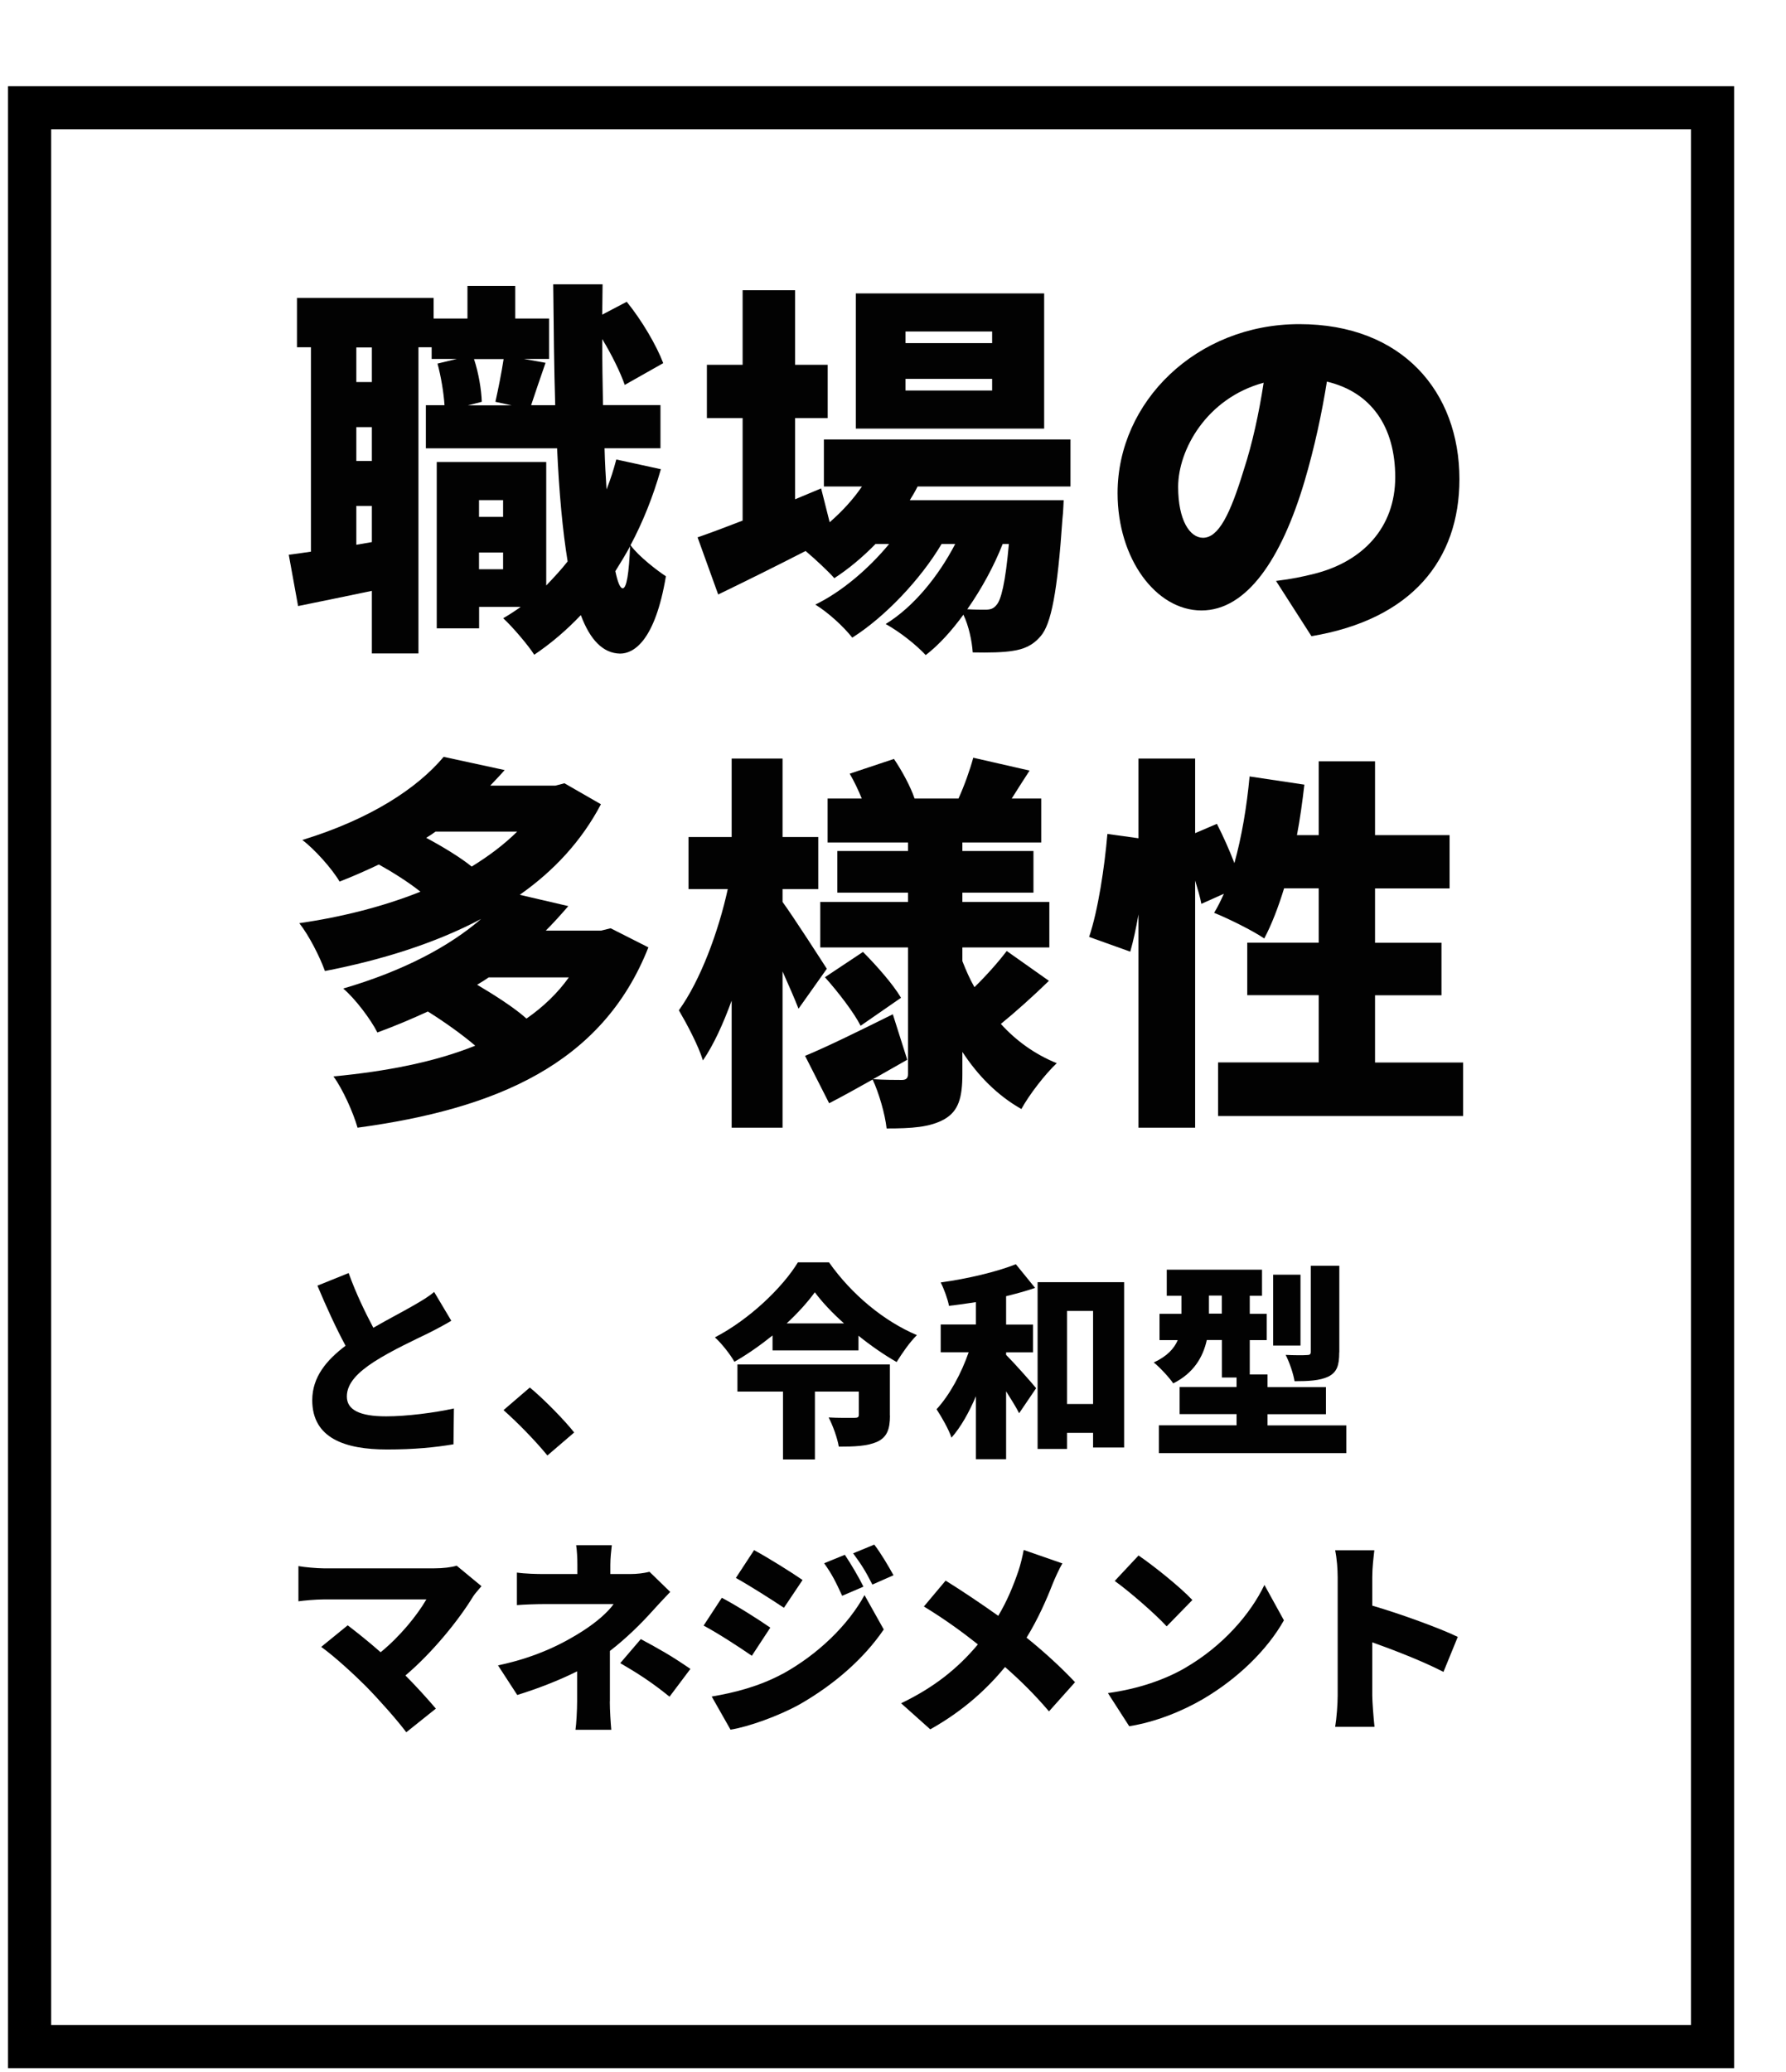
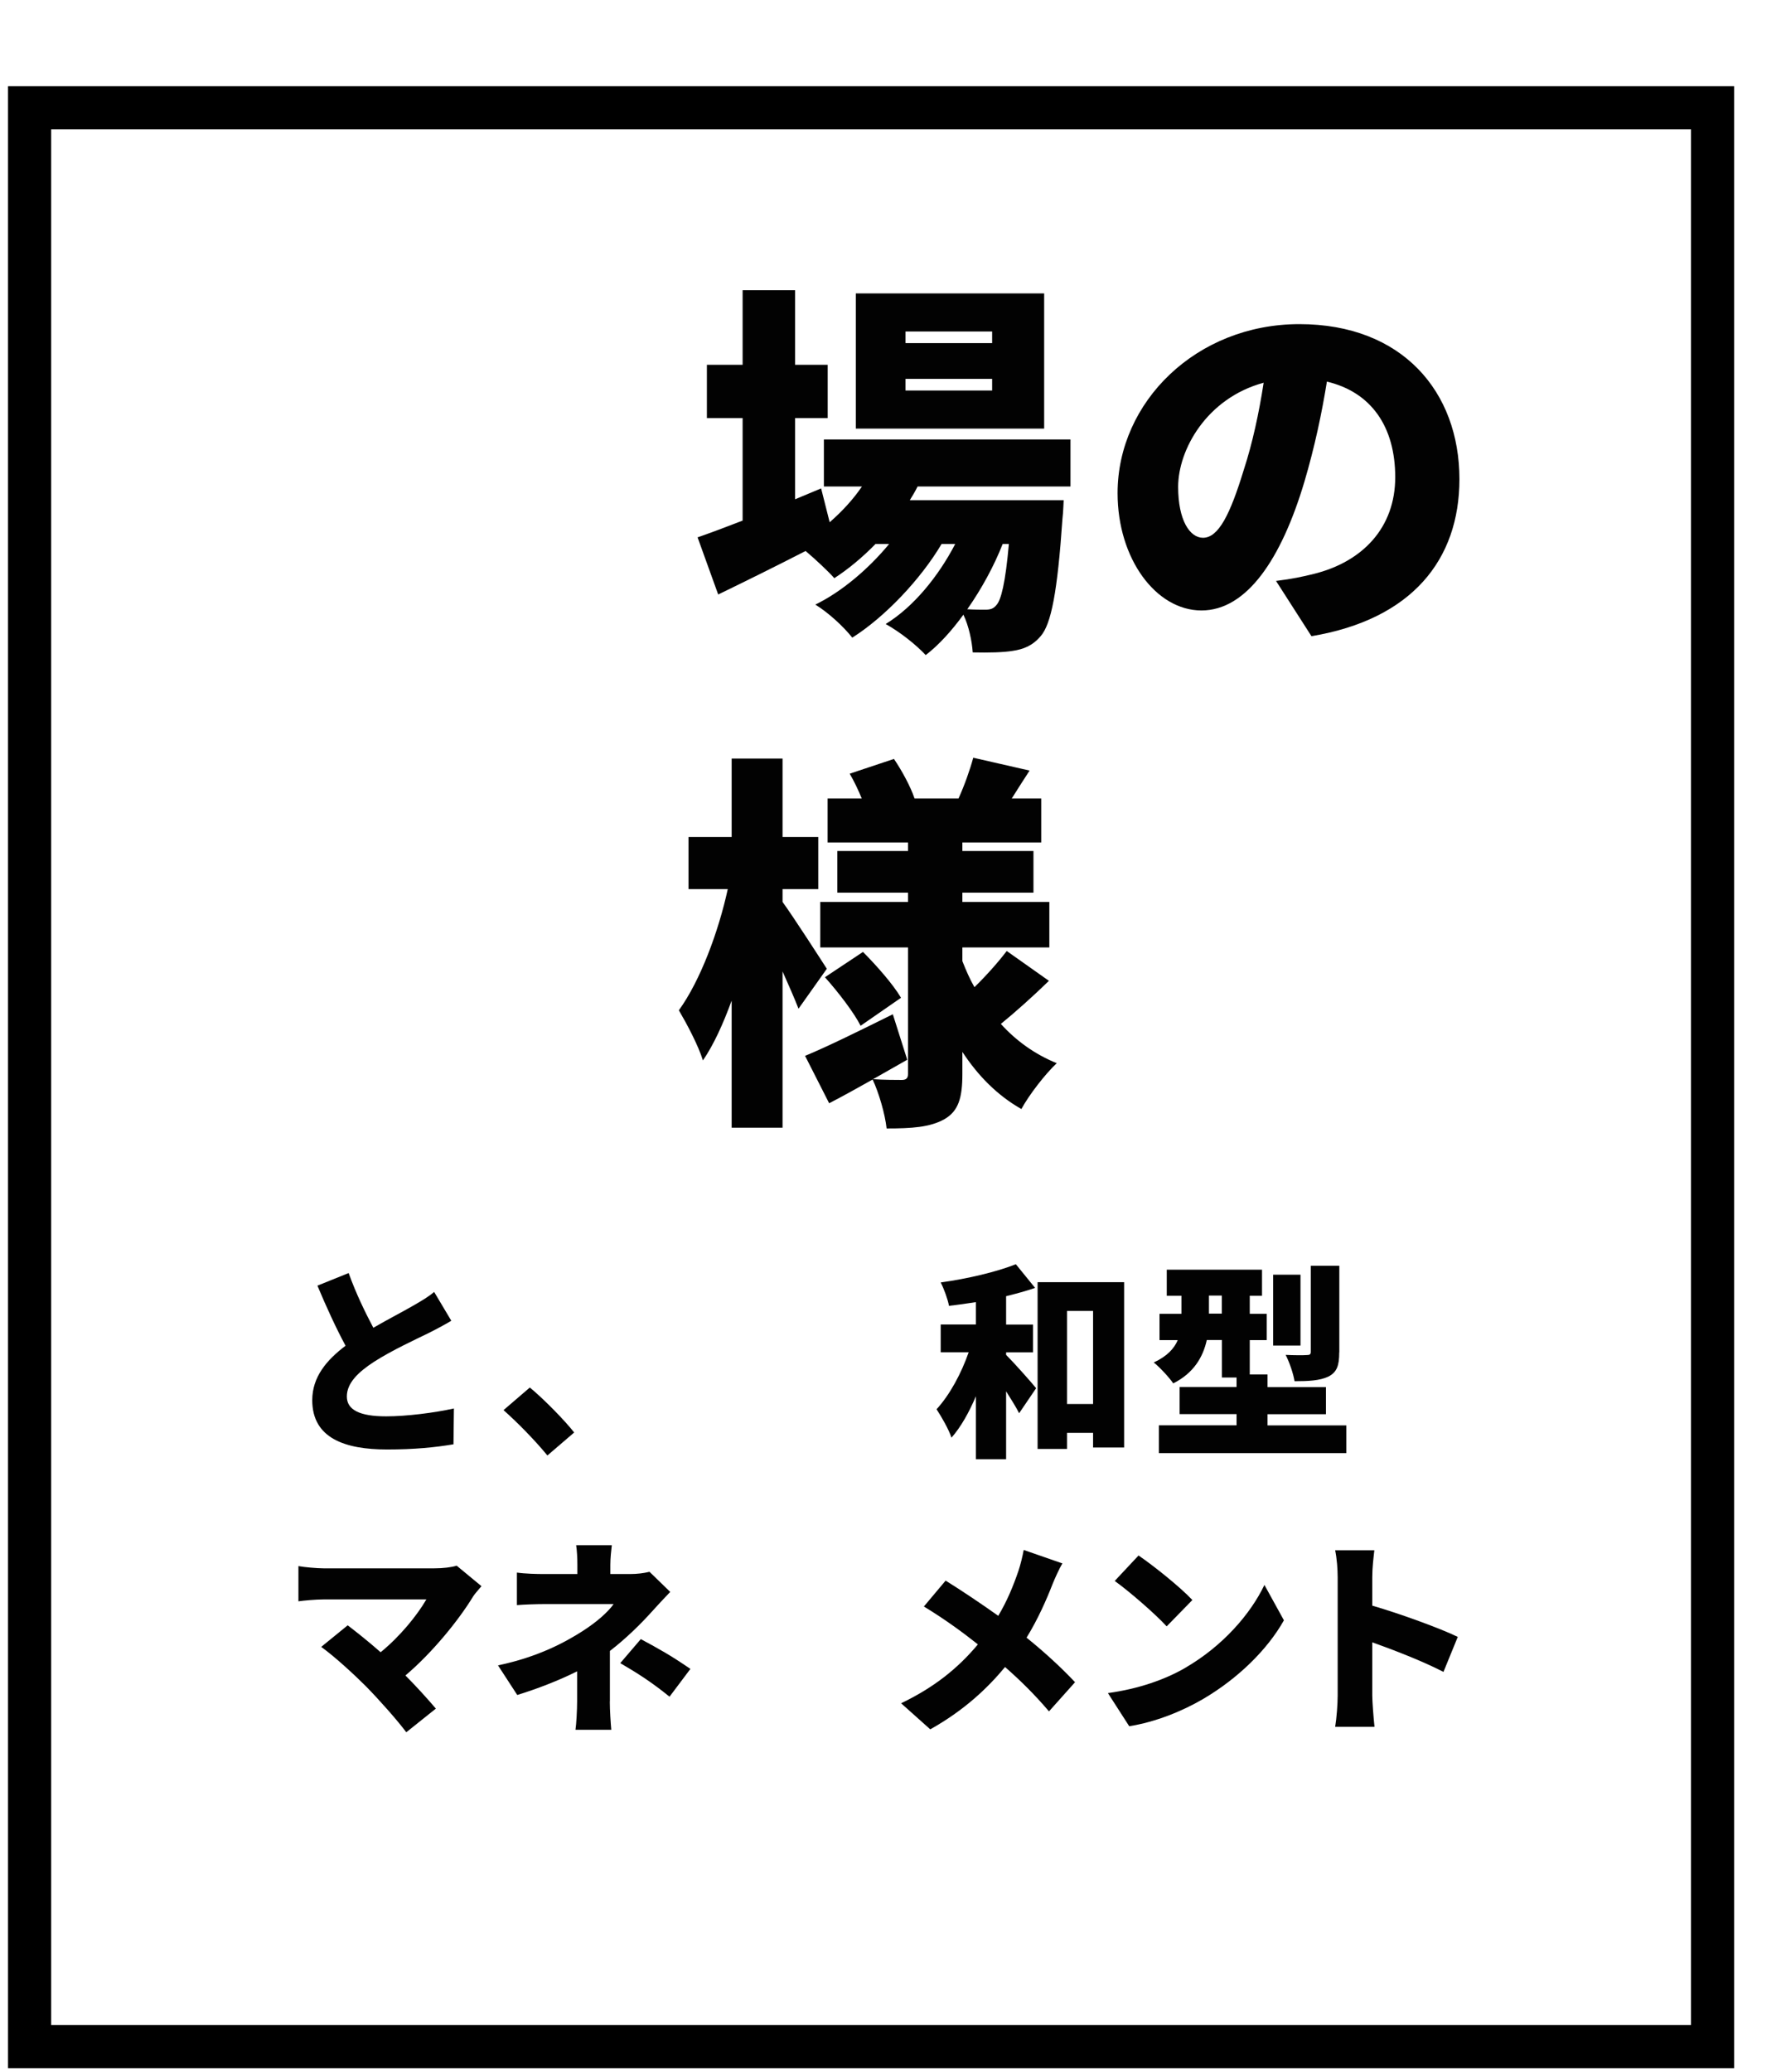
<svg xmlns="http://www.w3.org/2000/svg" width="207" height="240" viewBox="0 0 207 240" fill="none">
  <g filter="url(#filter0_d_634_300)">
    <path d="M204.49 2.49H9.43V227.09H204.49V2.49Z" fill="white" />
    <path d="M204.49 2.49H9.43V227.09H204.49V2.49Z" stroke="black" stroke-width="5" stroke-miterlimit="10" />
  </g>
-   <path d="M76.589 54.38C75.689 57.53 74.519 60.46 73.079 63.16C74.019 64.47 76.279 66.18 77.179 66.76C75.919 74.28 73.439 75.72 71.869 75.72C69.889 75.68 68.399 74.14 67.319 71.26C65.649 73.02 63.849 74.55 61.919 75.85C61.239 74.77 59.399 72.61 58.319 71.62C59.039 71.21 59.719 70.76 60.349 70.31H55.529V72.79H50.619V53.52H63.309V67.83C64.159 66.93 65.019 66.03 65.789 65.04C65.209 61.48 64.799 57.07 64.569 51.94H49.359V46.94H51.519C51.429 45.5 51.109 43.61 50.709 42.12L52.959 41.58H50.029V40.23H48.499V75.7H43.099V68.45C40.129 69.08 37.159 69.67 34.549 70.21L33.469 64.27C34.239 64.18 35.089 64.04 36.039 63.91V40.23H34.419V34.51H50.259V36.901H54.179V33.12H59.719V36.901H63.639V41.58H60.709L63.229 42.031C62.599 43.831 62.009 45.59 61.559 46.94H64.349C64.219 42.66 64.169 37.98 64.119 32.94H69.839L69.799 36.45L72.639 34.96C74.399 37.12 76.109 40.05 76.869 42.07L72.409 44.59C71.909 43.151 70.919 41.12 69.799 39.281C69.799 41.941 69.839 44.5 69.889 46.93H76.549V51.93H70.069C70.109 53.64 70.209 55.22 70.299 56.7C70.749 55.57 71.109 54.45 71.429 53.23L76.609 54.36L76.589 54.38ZM43.099 40.25H41.299V44.26H43.099V40.25ZM43.099 49.48H41.299V53.401H43.099V49.48ZM43.099 62.8V58.61H41.299V63.11L43.099 62.8ZM54.939 41.6C55.479 43.22 55.799 45.2 55.839 46.55L54.219 46.96H59.309L57.419 46.55C57.739 45.11 58.139 43.13 58.369 41.6H54.949H54.939ZM55.519 57.94V59.88H58.309V57.94H55.519ZM58.309 65.95V64.01H55.519V65.95H58.309ZM73.029 63.29C72.489 64.28 71.909 65.23 71.319 66.17C71.589 67.43 71.859 68.15 72.179 68.15C72.629 68.15 72.899 66.39 73.029 63.29Z" fill="#020202" />
  <path d="M106.35 56.361C106.08 56.901 105.77 57.441 105.45 57.941H123.28C123.28 57.941 123.23 59.381 123.14 60.101C122.56 68.611 121.83 72.301 120.62 73.691C119.67 74.821 118.59 75.221 117.38 75.401C116.3 75.581 114.63 75.621 112.74 75.581C112.65 74.271 112.29 72.521 111.66 71.211C110.31 73.061 108.82 74.721 107.29 75.891C106.16 74.671 104.27 73.191 102.65 72.291C105.89 70.311 108.77 66.751 110.71 63.021H109.13C106.7 67.121 102.56 71.481 98.78 73.871C97.74 72.561 96.03 70.991 94.5 70.041C97.56 68.551 100.67 65.901 103.05 63.021H101.47C99.98 64.551 98.36 65.901 96.7 66.981C95.98 66.171 94.54 64.821 93.37 63.831C89.86 65.631 86.3 67.391 83.24 68.871L80.85 62.251C82.29 61.751 84.09 61.081 86.07 60.311V48.431H81.93V42.261H86.07V33.621H92.15V42.261H95.93V48.431H92.15V57.841L95.17 56.581L96.16 60.501C97.56 59.281 98.86 57.891 99.9 56.361H95.49V50.911H124.07V56.361H106.33H106.35ZM121.02 49.651H99.19V33.991H121.02V49.651ZM114.99 38.401H104.95V39.751H114.99V38.401ZM114.99 43.891H104.95V45.241H114.99V43.891ZM116.21 63.021C115.22 65.541 113.78 68.201 112.11 70.581C113.01 70.631 113.73 70.631 114.18 70.631C114.76 70.631 115.13 70.541 115.49 70.091C116.03 69.511 116.53 67.521 116.93 63.021H116.21Z" fill="#020202" />
  <path d="M147.889 67.3C149.779 67.07 150.999 66.8 152.259 66.49C157.929 65.09 161.709 61.13 161.709 55.28C161.709 49.43 158.919 45.42 153.789 44.21C153.209 47.81 152.389 51.73 151.179 55.82C148.519 64.73 144.519 70.72 139.249 70.72C133.979 70.72 129.529 64.73 129.529 57.13C129.529 46.55 138.669 37.55 150.599 37.55C162.529 37.55 169.149 45.38 169.149 55.51C169.149 64.87 163.609 71.76 151.999 73.7L147.899 67.31L147.889 67.3ZM146.449 44.34C139.829 46.14 136.549 52.13 136.549 56.4C136.549 60.27 137.899 62.3 139.429 62.3C141.229 62.3 142.579 59.6 144.159 54.42C145.149 51.4 145.919 47.85 146.459 44.34H146.449Z" fill="#020202" />
-   <path d="M75.149 109.751C69.789 123.341 57.37 128.481 41.44 130.641C40.94 128.881 39.729 126.181 38.649 124.701C44.769 124.121 50.4 123.031 55.08 121.141C53.55 119.831 51.389 118.301 49.589 117.181C47.739 118.031 45.809 118.851 43.739 119.611C42.969 118.081 41.129 115.651 39.779 114.521C46.849 112.451 52.109 109.611 55.759 106.461C50.399 109.301 44.15 111.231 37.66 112.491C37.08 110.871 35.809 108.351 34.69 106.951C39.639 106.231 44.459 105.011 48.729 103.301C47.379 102.221 45.529 101.051 43.91 100.151C42.469 100.831 40.98 101.501 39.359 102.131C38.459 100.601 36.429 98.351 35.039 97.311C42.959 94.881 48.359 91.321 51.419 87.681L58.489 89.211C57.95 89.841 57.359 90.431 56.819 91.011H64.379L65.419 90.741L69.649 93.171C67.399 97.451 64.159 100.911 60.239 103.661L65.869 104.971C65.009 105.961 64.159 106.911 63.259 107.811H69.649L70.779 107.541L75.149 109.751ZM50.479 96.341C50.119 96.611 49.759 96.841 49.399 97.061C51.339 98.101 53.409 99.361 54.669 100.391C56.649 99.171 58.45 97.821 59.94 96.341H50.489H50.479ZM56.649 113.221C56.199 113.541 55.749 113.811 55.3 114.081C57.279 115.251 59.62 116.741 61.02 118.001C62.959 116.651 64.619 115.071 65.929 113.231H56.66L56.649 113.221Z" fill="#020202" />
  <path d="M92.55 116.86C92.1 115.69 91.42 114.16 90.7 112.54V130.64H84.8V115.92C83.81 118.62 82.73 121.01 81.47 122.85C80.93 121.09 79.58 118.57 78.68 117.04C81.16 113.62 83.27 107.95 84.35 103H79.8V96.97H84.8V87.88H90.7V96.97H94.84V103H90.7V104.49C91.92 106.16 95.11 111.11 95.83 112.23L92.54 116.87L92.55 116.86ZM121.58 113.62C119.73 115.42 117.66 117.27 116 118.62C117.76 120.56 119.92 122.13 122.48 123.17C121.17 124.39 119.28 126.82 118.38 128.48C115.59 126.9 113.34 124.61 111.54 121.86V124.43C111.54 127.18 111.09 128.71 109.47 129.65C107.8 130.6 105.64 130.73 102.76 130.73C102.58 129.06 101.86 126.59 101.14 125.06C99.38 126.05 97.67 127 96.1 127.81L93.31 122.32C95.92 121.24 99.75 119.35 103.48 117.5L105.15 122.77C103.89 123.49 102.54 124.26 101.19 125.02C102.45 125.11 104.03 125.11 104.52 125.11C105.06 125.11 105.24 124.88 105.24 124.39V109.76H95.07V104.49H105.24V103.41H97.05V98.59H105.24V97.6H95.92V92.51H99.88C99.48 91.52 98.98 90.48 98.48 89.63L103.61 87.92C104.56 89.32 105.55 91.16 106 92.51H111.09C111.77 91.02 112.44 89.13 112.8 87.78L119.33 89.27C118.56 90.44 117.89 91.52 117.26 92.51H120.68V97.6H111.54V98.59H119.78V103.41H111.54V104.49H121.62V109.76H111.54V111.34C111.95 112.38 112.39 113.41 112.94 114.36C114.29 113.05 115.73 111.43 116.68 110.17L121.59 113.64L121.58 113.62ZM99.75 118.84C98.98 117.31 97.14 114.92 95.61 113.21L100.02 110.28C101.6 111.86 103.53 114.06 104.43 115.59L99.75 118.83V118.84Z" fill="#020202" />
-   <path d="M169.579 123.08V129.29H141.179V123.08H152.839V115.29H144.559V109.21H152.839V102.91H148.829C148.149 105.12 147.389 107.1 146.529 108.72C145.219 107.82 142.299 106.38 140.719 105.75C141.129 105.07 141.489 104.35 141.849 103.54L139.239 104.71C139.099 103.94 138.829 103.04 138.519 102.01V130.64H131.949V105.93C131.679 107.51 131.359 108.99 130.999 110.25L126.229 108.54C127.269 105.48 128.029 100.39 128.349 96.61L131.949 97.11V87.88H138.519V96.52L141.039 95.44C141.759 96.84 142.479 98.46 143.069 99.99C143.919 96.93 144.509 93.42 144.829 89.95L151.179 90.9C150.949 92.88 150.679 94.86 150.319 96.75H152.839V88.2H159.369V96.75H168.009V102.92H159.369V109.22H167.069V115.3H159.369V123.09H169.589L169.579 123.08Z" fill="#020202" />
  <path d="M52.319 153C51.48 153.5 50.62 153.96 49.66 154.44C48.239 155.14 45.459 156.41 43.369 157.75C41.519 158.95 40.199 160.221 40.199 161.781C40.199 163.341 41.709 164.081 44.759 164.081C47.109 164.081 50.349 163.67 52.609 163.17L52.559 167.32C50.399 167.68 48.02 167.92 44.859 167.92C39.959 167.92 36.19 166.601 36.19 162.211C36.19 159.501 37.87 157.551 40.05 155.901C38.95 153.861 37.839 151.44 36.789 148.94L40.41 147.48C41.27 149.88 42.33 152.04 43.27 153.82C45.02 152.81 46.819 151.881 47.849 151.281C48.859 150.701 49.63 150.25 50.319 149.67L52.309 153.01L52.319 153Z" fill="#020202" />
  <path d="M63.449 168.62C62.029 166.89 60.019 164.83 58.359 163.36L61.409 160.74C63.089 162.13 65.489 164.6 66.549 165.95L63.449 168.61V168.62Z" fill="#020202" />
-   <path d="M96.089 146.25C98.709 149.97 102.469 153.07 106.269 154.67C105.379 155.56 104.589 156.73 103.919 157.79C102.459 156.95 100.919 155.89 99.499 154.74V156.44H89.539V154.71C88.169 155.81 86.679 156.87 85.119 157.76C84.659 156.94 83.659 155.65 82.859 154.93C86.889 152.84 90.729 149.12 92.479 146.24H96.079L96.089 146.25ZM103.149 163.99C103.149 165.57 102.809 166.51 101.639 167.04C100.489 167.54 99.019 167.59 97.219 167.59C97.049 166.58 96.519 165.12 96.039 164.21C97.069 164.28 98.629 164.26 98.989 164.26C99.399 164.26 99.539 164.19 99.539 163.9V161.21H94.449V169.08H90.749V161.21H85.469V158.07H103.139V164L103.149 163.99ZM97.819 153.31C96.449 152.09 95.279 150.84 94.439 149.71C93.579 150.89 92.469 152.11 91.179 153.31H97.829H97.819Z" fill="#020202" />
  <path d="M116.609 156.96C117.589 157.94 119.609 160.22 120.089 160.82L118.119 163.72C117.759 163 117.179 162.09 116.609 161.18V169.05H113.109V161.75C112.319 163.62 111.359 165.33 110.279 166.55C109.939 165.54 109.129 164.15 108.549 163.26C110.089 161.58 111.429 159.08 112.269 156.66H109.029V153.44H113.109V150.85C112.049 151.02 110.999 151.16 109.989 151.28C109.849 150.51 109.409 149.31 109.029 148.57C112.149 148.14 115.489 147.35 117.739 146.46L119.969 149.2C118.939 149.56 117.789 149.87 116.609 150.16V153.45H119.729V156.67H116.609V156.96ZM130.289 148.54V167.69H126.689V165.99H123.669V167.86H120.259V148.54H130.289ZM126.689 162.65V151.87H123.669V162.65H126.689Z" fill="#020202" />
  <path d="M156.039 165.121V168.341H134.319V165.121H143.319V163.821H136.719V160.681H143.319V159.581H141.619V155.241H139.869C139.439 157.181 138.379 159.061 135.979 160.261C135.549 159.611 134.349 158.321 133.719 157.841C135.279 157.121 136.099 156.211 136.499 155.251H134.389V152.201H136.929V150.111H135.229V147.091H146.269V150.111H144.849V152.201H146.819V155.251H144.849V159.231H146.909V160.691H153.679V163.831H146.909V165.131H156.029L156.039 165.121ZM141.609 152.181V150.091H140.119V152.181H141.609ZM150.729 155.881H147.559V147.671H150.729V155.881ZM155.219 156.671C155.219 158.181 154.959 158.971 153.949 159.481C152.969 159.941 151.689 160.011 150.039 160.011C149.899 159.121 149.439 157.801 149.009 156.961C149.949 157.011 151.119 157.011 151.459 156.981C151.799 156.981 151.919 156.911 151.919 156.601V146.641H155.229V156.671H155.219Z" fill="#020202" />
  <path d="M55.798 183.76C55.418 184.22 55.078 184.58 54.858 184.91C53.158 187.72 50.058 191.51 46.988 194.1C48.288 195.4 49.578 196.84 50.518 197.94L47.088 200.68C46.028 199.26 43.968 196.94 42.388 195.33C40.998 193.94 38.738 191.87 37.228 190.79L40.298 188.29C41.308 189.06 42.698 190.16 44.118 191.41C46.398 189.54 48.338 187.14 49.418 185.29H37.538C36.558 185.29 35.118 185.43 34.588 185.51V181.43C35.208 181.55 36.728 181.69 37.538 181.69H50.288C51.368 181.69 52.328 181.57 52.928 181.38L55.808 183.76H55.798Z" fill="#020202" />
  <path d="M70.679 197.1C70.679 198.11 70.779 199.64 70.849 200.39H66.699C66.799 199.74 66.889 198.11 66.889 197.1V193.62C64.729 194.7 62.229 195.66 59.949 196.36L57.719 192.93C62.399 191.95 65.519 190.24 67.539 188.95C69.219 187.87 70.469 186.74 71.119 185.83H63.149C62.259 185.83 60.679 185.88 59.909 185.95V182.18C60.889 182.32 62.239 182.35 63.079 182.35H66.919V181.29C66.919 180.47 66.869 179.63 66.779 179.01H70.909C70.839 179.61 70.739 180.5 70.739 181.29V182.35H73.019C73.859 182.35 74.629 182.25 75.279 182.09L77.679 184.42C76.979 185.14 76.119 186.08 75.539 186.72C74.289 188.11 72.559 189.82 70.689 191.26V197.12L70.679 197.1ZM74.259 189.88C76.439 191.06 77.669 191.73 80.019 193.34L77.599 196.56C75.509 194.86 73.859 193.82 71.889 192.67L74.269 189.89L74.259 189.88Z" fill="#020202" />
-   <path d="M89.279 188.56L87.139 191.82C85.679 190.81 83.249 189.23 81.549 188.32L83.659 185.1C85.389 186.01 87.929 187.62 89.279 188.56ZM90.719 193.91C94.849 191.63 98.299 188.25 100.199 184.79L102.429 188.77C100.129 192.15 96.689 195.15 92.709 197.43C90.259 198.8 86.729 200.05 84.669 200.38L82.489 196.54C85.199 196.08 88.009 195.36 90.719 193.9V193.91ZM93.019 183.04L90.859 186.26C89.419 185.3 86.969 183.74 85.289 182.8L87.399 179.58C89.079 180.49 91.649 182.1 93.019 183.04ZM100.079 183.81L97.609 184.87C96.839 183.21 96.459 182.42 95.519 181.1L97.919 180.12C98.639 181.2 99.549 182.74 100.079 183.82V183.81ZM103.559 182.49L101.109 183.57C100.269 181.91 99.809 181.22 98.879 179.95L101.329 178.94C102.119 179.97 102.989 181.46 103.559 182.49Z" fill="#020202" />
  <path d="M123.129 181.121C122.769 181.721 122.239 182.901 121.999 183.501C121.299 185.301 120.299 187.581 118.979 189.721C121.069 191.401 123.039 193.221 124.599 194.881L121.579 198.261C119.949 196.341 118.319 194.731 116.489 193.121C114.449 195.571 111.789 198.111 107.819 200.341L104.439 197.321C108.229 195.501 110.989 193.311 113.339 190.501C111.679 189.181 109.569 187.621 107.079 186.111L109.599 183.111C111.419 184.241 113.749 185.801 115.699 187.191C116.729 185.461 117.429 183.761 118.029 182.011C118.269 181.311 118.529 180.231 118.649 179.561L123.139 181.121H123.129Z" fill="#020202" />
  <path d="M137.378 193.21C141.698 190.71 144.938 186.99 146.548 183.61L148.808 187.71C146.888 191.12 143.478 194.45 139.468 196.81C137.018 198.25 133.898 199.5 130.878 199.98L128.408 196.14C131.938 195.66 135.028 194.58 137.388 193.21H137.378ZM138.198 185.36L135.218 188.41C133.948 187.02 130.918 184.38 129.198 183.15L131.958 180.2C133.618 181.33 136.758 183.82 138.198 185.36Z" fill="#020202" />
  <path d="M167.308 193.691C164.888 192.441 161.598 191.171 159.048 190.261V196.431C159.048 197.081 159.188 198.971 159.308 200.051H154.748C154.918 199.021 155.038 197.411 155.038 196.431V182.721C155.038 181.761 154.938 180.511 154.748 179.601H159.288C159.188 180.511 159.048 181.571 159.048 182.721V186.011C162.288 186.951 166.948 188.651 168.958 189.631L167.298 193.691H167.308Z" fill="#020202" />
  <defs>
    <filter id="filter0_d_634_300" x="0.93" y="-0.01" width="206.061" height="239.6" filterUnits="userSpaceOnUse" color-interpolation-filters="sRGB">
      <feFlood flood-opacity="0" result="BackgroundImageFix" />
      <feColorMatrix in="SourceAlpha" type="matrix" values="0 0 0 0 0 0 0 0 0 0 0 0 0 0 0 0 0 0 127 0" result="hardAlpha" />
      <feOffset dx="-6" dy="10" />
      <feColorMatrix type="matrix" values="0 0 0 0 0 0 0 0 0 0 0 0 0 0 0 0 0 0 0.14 0" />
      <feBlend mode="normal" in2="BackgroundImageFix" result="effect1_dropShadow_634_300" />
      <feBlend mode="normal" in="SourceGraphic" in2="effect1_dropShadow_634_300" result="shape" />
    </filter>
  </defs>
</svg>